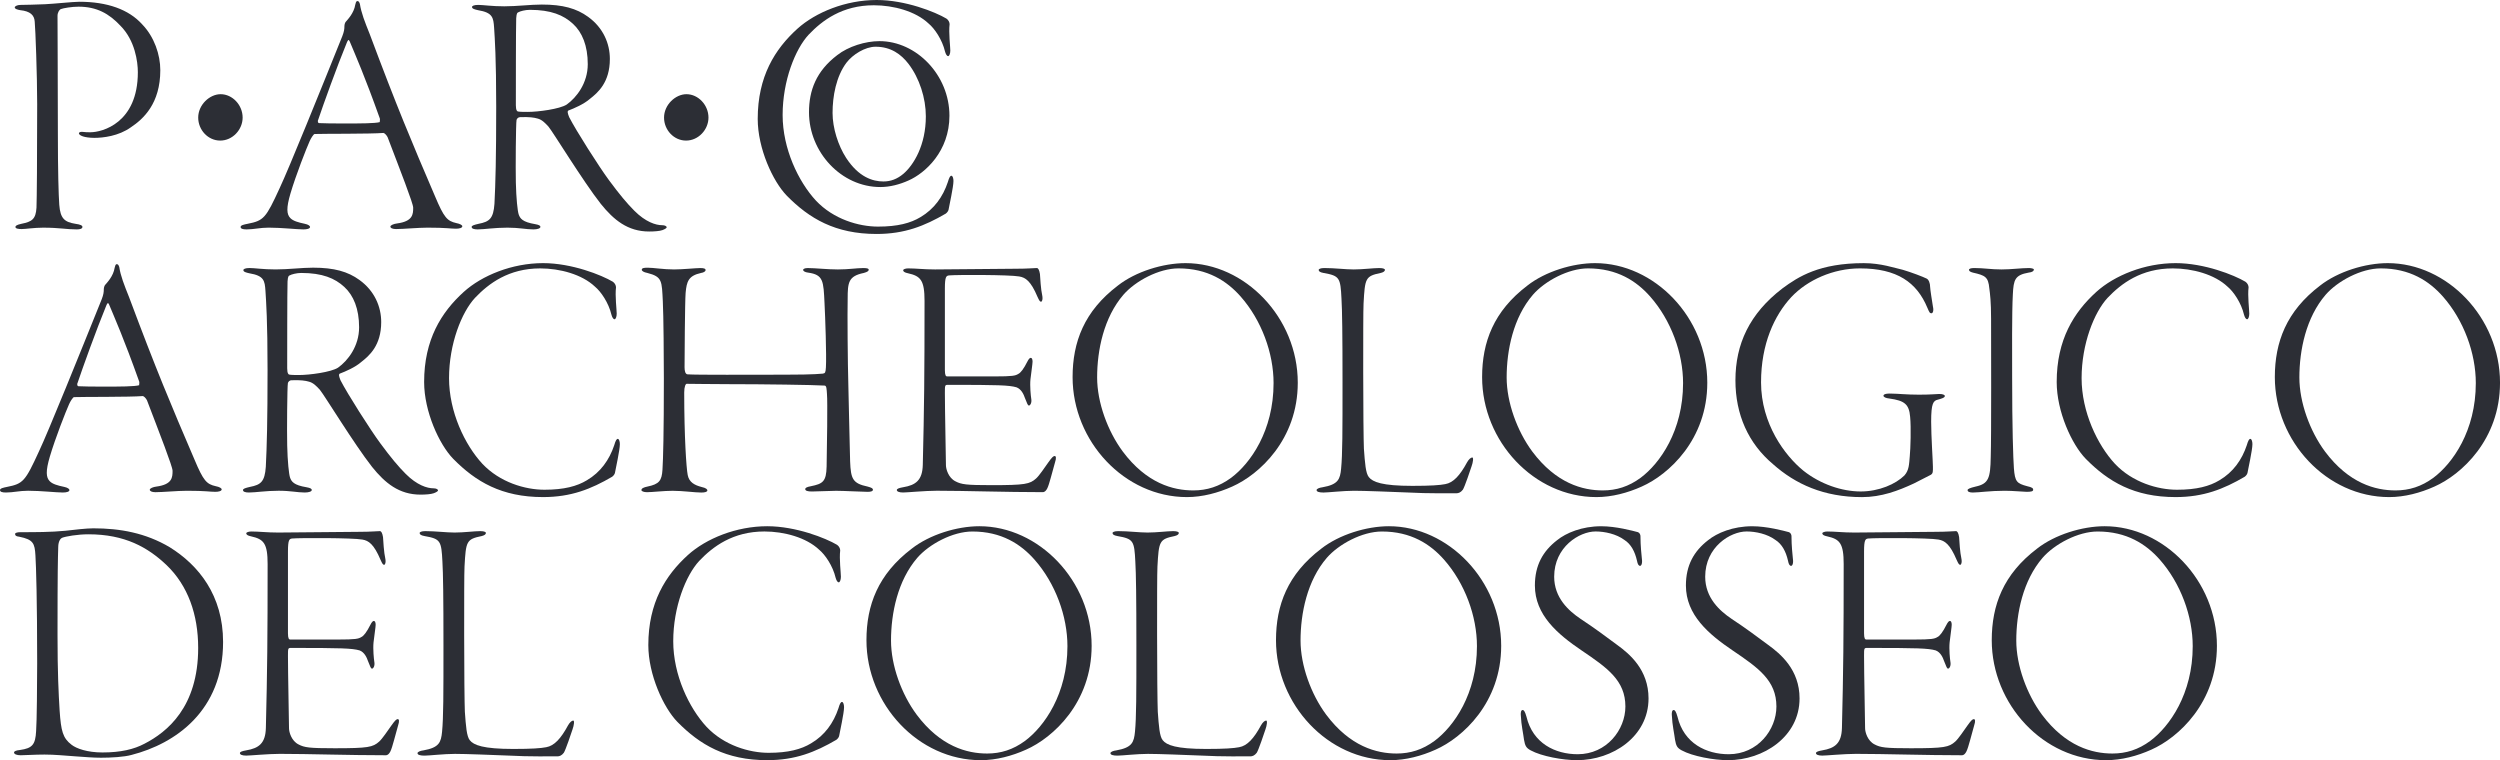
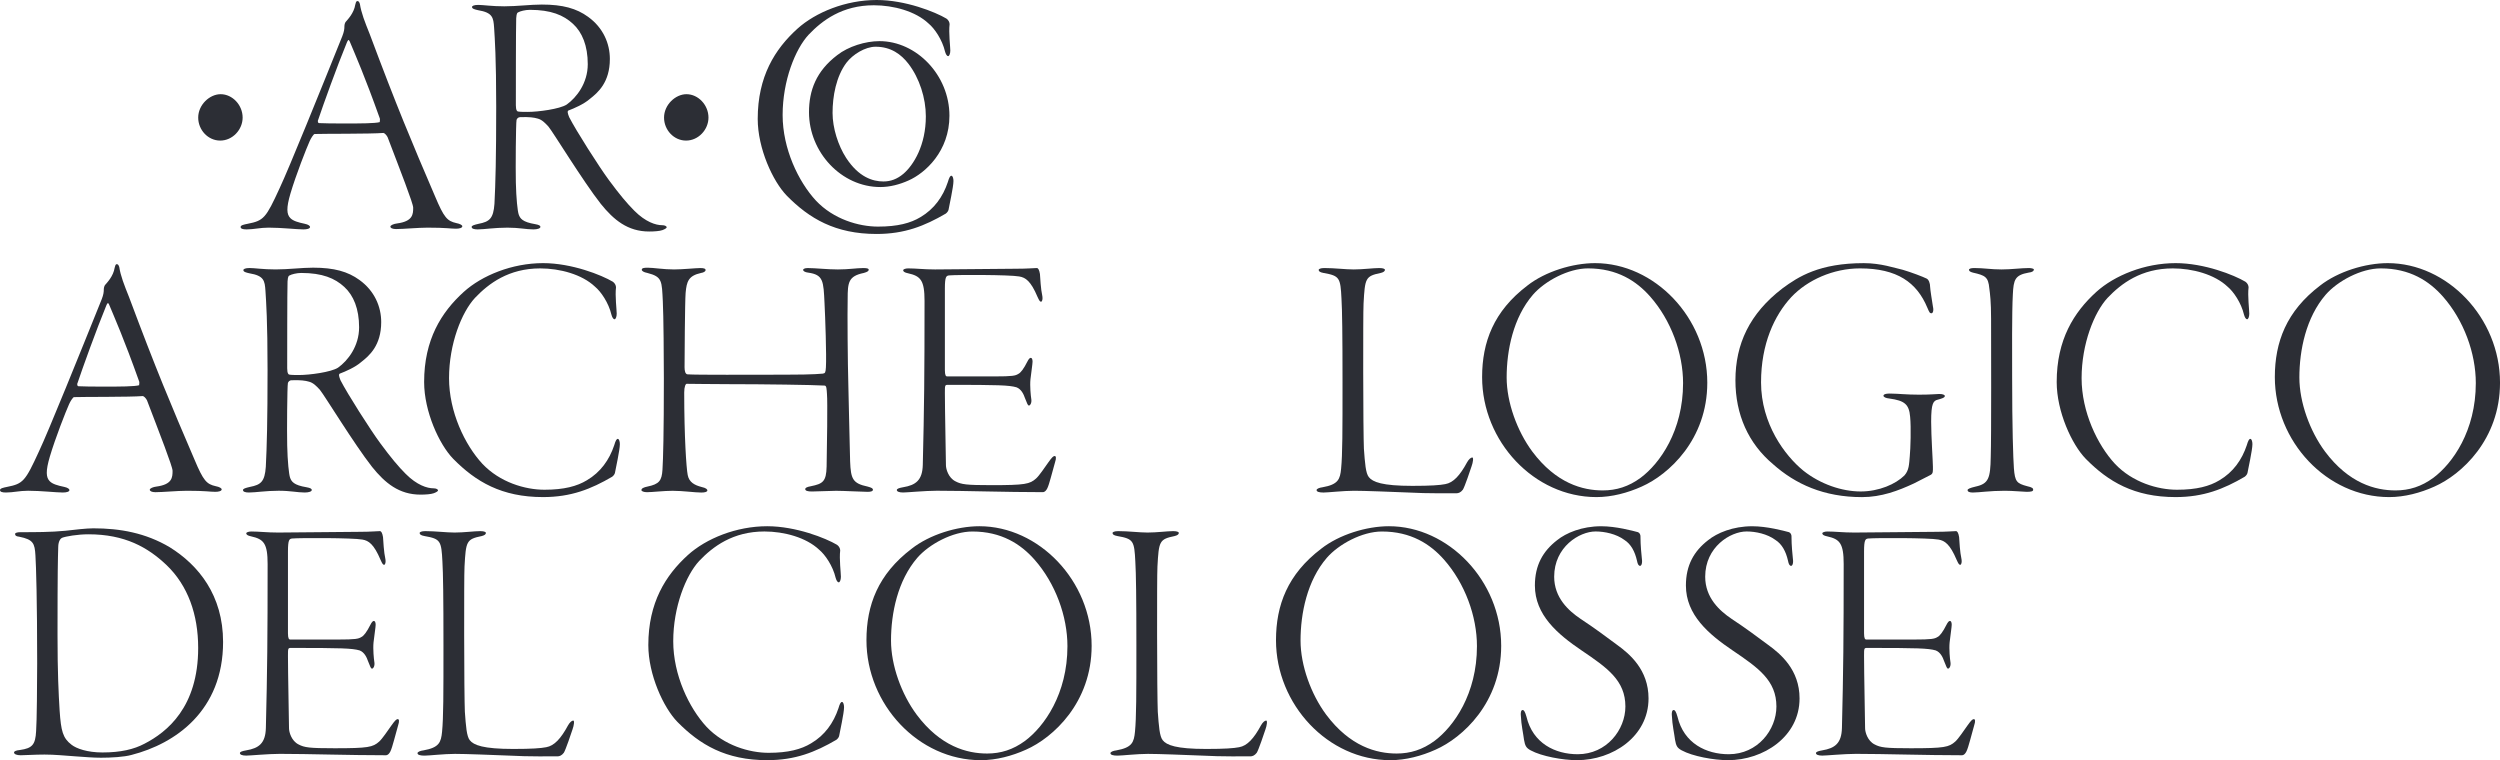
<svg xmlns="http://www.w3.org/2000/svg" xmlns:xlink="http://www.w3.org/1999/xlink" version="1.1" id="logo" x="0px" y="0px" width="177.458px" height="53.96px" viewBox="0 0 177.458 53.96" xml:space="preserve">
  <g>
    <defs>
      <rect id="SVGID_1_" width="177.458" height="53.96" />
    </defs>
    <clipPath id="SVGID_2_">
      <use xlink:href="#SVGID_1_" overflow="visible" />
    </clipPath>
    <path clip-path="url(#SVGID_2_)" fill="#2C2E35" d="M8.465,18.951c0.099,0.648,0.349,1.27,0.697,2.142 c1.917,5.129,2.963,7.619,4.631,11.501c0.647,1.545,0.871,1.77,1.519,1.917c0.274,0.051,0.423,0.15,0.423,0.226 c0,0.124-0.224,0.174-0.448,0.174c-0.398,0-0.673-0.075-2.017-0.075c-0.672,0-1.718,0.101-2.241,0.101 c-0.249,0-0.398-0.075-0.398-0.176c0-0.099,0.249-0.198,0.473-0.223c1.12-0.15,1.145-0.647,1.145-1.121 c0-0.299-0.896-2.589-1.817-5.004c-0.075-0.15-0.224-0.299-0.299-0.299c-0.921,0.075-4.332,0.05-4.88,0.075 c-0.075,0-0.274,0.322-0.348,0.498c-0.225,0.497-0.972,2.39-1.37,3.733c-0.298,1.021-0.274,1.47,0,1.743 c0.2,0.2,0.548,0.299,1.021,0.398c0.249,0.051,0.373,0.149,0.373,0.225c0,0.124-0.224,0.174-0.472,0.174 c-0.474,0-1.545-0.125-2.466-0.125c-0.622,0-1.045,0.125-1.568,0.125C0.149,34.961,0,34.911,0,34.787 c0-0.125,0.248-0.174,0.498-0.225c1.145-0.225,1.294-0.398,2.265-2.515c0.672-1.419,2.913-6.972,4.457-10.806 c0.124-0.323,0.149-0.498,0.149-0.722c0-0.099,0.05-0.249,0.075-0.274c0.149-0.174,0.598-0.622,0.697-1.245 c0.025-0.099,0.05-0.249,0.149-0.249C8.365,18.752,8.416,18.802,8.465,18.951 M9.884,27.093c-1.121-3.137-1.718-4.457-2.141-5.478 c-0.075-0.174-0.125-0.099-0.199,0.075c-0.697,1.694-1.693,4.457-2.042,5.503c-0.025,0-0.05,0.224,0.075,0.224 c0.398,0.025,1.045,0.025,1.992,0.025c0.846,0,2.016,0,2.315-0.1C9.859,27.342,9.909,27.193,9.884,27.093" />
    <path clip-path="url(#SVGID_2_)" fill="#2C2E35" d="M25.515,19.873c1.07,0.772,1.544,1.892,1.544,2.988 c0,1.667-0.847,2.39-1.42,2.838c-0.423,0.373-1.12,0.672-1.518,0.821c-0.1,0.05-0.05,0.225,0.049,0.473 c0.498,0.972,2.117,3.511,2.814,4.457c0.771,1.046,1.295,1.668,1.817,2.191c0.797,0.797,1.519,1.021,1.967,1.021 c0.2,0,0.324,0.075,0.324,0.149c0,0.05-0.1,0.125-0.299,0.199c-0.199,0.074-0.597,0.1-0.946,0.1c-1.519,0-2.515-0.821-3.436-1.967 c-1.27-1.618-3.361-5.055-3.709-5.478c-0.25-0.274-0.474-0.498-0.772-0.573c-0.249-0.075-0.598-0.125-1.245-0.1 c-0.125,0-0.224,0.1-0.25,0.2c-0.049,0.249-0.074,3.436-0.049,4.431c0.025,1.146,0.124,2.042,0.199,2.267 c0.1,0.299,0.274,0.548,1.17,0.696c0.274,0.051,0.374,0.101,0.374,0.2s-0.199,0.174-0.498,0.174c-0.523,0-0.996-0.125-1.843-0.125 c-0.921,0-1.643,0.125-2.116,0.125c-0.249,0-0.424-0.05-0.424-0.174c0-0.1,0.175-0.149,0.499-0.225 c0.771-0.149,1.045-0.373,1.12-1.419c0.075-1.419,0.124-3.286,0.124-6.896c0-3.486-0.099-4.806-0.149-5.602 c-0.05-0.722-0.099-1.071-1.145-1.245c-0.224-0.05-0.423-0.1-0.423-0.225c0-0.074,0.124-0.149,0.448-0.149 c0.348,0,0.946,0.1,1.842,0.1c0.921,0,1.843-0.125,2.664-0.125C23.722,19.001,24.693,19.275,25.515,19.873 M20.56,19.549 c-0.05,0.025-0.125,0.025-0.149,0.423c-0.025,0.498-0.025,5.777-0.025,6.175c0,0.373,0.099,0.448,0.174,0.448 c0.149,0.025,0.473,0.025,0.672,0.025c0.722,0,2.266-0.199,2.764-0.523c0.697-0.498,1.494-1.519,1.494-2.863 c0-1.32-0.398-2.266-1.046-2.863c-0.672-0.623-1.569-0.996-3.062-0.996C21.058,19.375,20.685,19.474,20.56,19.549" />
    <path clip-path="url(#SVGID_2_)" fill="#2C2E35" d="M43.502,19.998c0.149,0.1,0.224,0.274,0.224,0.398 c-0.075,0.598,0.05,1.594,0.05,1.868c0,0.224-0.075,0.398-0.15,0.398c-0.1,0-0.174-0.149-0.224-0.324 c-0.199-0.846-0.747-1.643-1.17-1.991c-0.921-0.872-2.49-1.295-3.884-1.295c-2.241,0-3.66,1.071-4.631,2.092 c-0.946,1.02-1.842,3.261-1.842,5.701c0,2.39,1.12,4.731,2.365,6.076c1.245,1.319,3.037,1.842,4.407,1.842 c1.394,0,2.315-0.249,3.012-0.672c0.971-0.572,1.593-1.444,1.942-2.489c0.1-0.35,0.175-0.449,0.25-0.449 c0.099,0,0.149,0.2,0.149,0.374c0,0.423-0.299,1.743-0.349,2.041c-0.025,0.1-0.1,0.2-0.199,0.274 c-1.494,0.872-2.913,1.443-4.905,1.443c-2.938,0-4.78-1.095-6.374-2.714c-0.995-1.021-2.066-3.361-2.066-5.452 c0-3.013,1.22-4.955,2.813-6.399c1.295-1.17,3.436-2.042,5.627-2.042C40.589,18.677,42.705,19.524,43.502,19.998" />
    <path clip-path="url(#SVGID_2_)" fill="#2C2E35" d="M47.049,21.392c-0.075-1.444-0.025-1.743-1.096-2.017 c-0.274-0.049-0.398-0.149-0.398-0.224c0-0.124,0.149-0.149,0.423-0.149c0.399,0,1.121,0.124,1.867,0.124 c0.623,0,1.544-0.099,1.868-0.099c0.274,0,0.373,0.05,0.373,0.149c0,0.075-0.124,0.174-0.323,0.199 c-0.897,0.2-1.021,0.598-1.096,1.419c-0.05,0.598-0.075,4.806-0.075,5.279c0,0.249,0.05,0.473,0.2,0.498 c0.697,0.05,4.431,0.025,6.896,0.025c2.291,0,2.59-0.075,2.715-0.075c0.173-0.025,0.199-0.075,0.223-0.448 c0.05-0.822-0.05-3.635-0.099-4.556c-0.075-1.569-0.075-2.017-1.171-2.167c-0.199-0.024-0.348-0.099-0.348-0.199 c0-0.05,0.1-0.124,0.324-0.124c0.548,0,1.394,0.099,2.141,0.099c0.771,0,1.344-0.099,1.792-0.099c0.274,0,0.399,0.025,0.399,0.124 c0,0.075-0.075,0.15-0.349,0.224c-1.095,0.225-1.145,0.673-1.145,1.843c-0.025,0.996,0,4.482,0.05,6.199 c0.05,1.694,0.05,2.739,0.124,5.329c0.05,1.245,0.175,1.568,1.245,1.792c0.274,0.075,0.374,0.125,0.374,0.225 s-0.125,0.149-0.374,0.149c-0.349,0-1.693-0.074-2.241-0.074c-0.473,0-1.27,0.05-1.718,0.05c-0.298,0-0.473-0.05-0.473-0.174 c0-0.075,0.1-0.15,0.399-0.2c0.847-0.174,1.095-0.323,1.12-1.395c0.025-1.269,0.075-4.655,0.025-5.153 c-0.025-0.348-0.025-0.597-0.174-0.597c-0.797-0.05-4.357-0.1-6.797-0.1c-1.17,0-2.689-0.025-2.988-0.025 c-0.075,0-0.174,0.199-0.174,0.623c0,3.086,0.149,5.353,0.248,5.851c0.1,0.522,0.498,0.721,0.972,0.846 c0.348,0.075,0.423,0.174,0.423,0.249c0,0.1-0.175,0.149-0.423,0.149c-0.474,0-1.295-0.124-2.042-0.124 c-0.623,0-1.444,0.099-1.818,0.099c-0.249,0-0.398-0.074-0.398-0.148c0-0.125,0.174-0.199,0.423-0.25 c0.847-0.174,1.021-0.423,1.071-1.194c0.049-0.772,0.099-2.564,0.099-6.473C47.124,25.575,47.1,22.337,47.049,21.392" />
    <path clip-path="url(#SVGID_2_)" fill="#2C2E35" d="M64.457,19.051c0.573,0,1.121,0.075,1.917,0.075c1.121,0,4.73-0.05,5.727-0.05 c0.921,0,1.22-0.05,1.493-0.05c0.1,0,0.175,0.125,0.225,0.423c0.025,0.299,0.049,1.021,0.174,1.594 c0.025,0.149,0,0.373-0.099,0.373c-0.075,0-0.125-0.074-0.25-0.348c-0.473-1.121-0.847-1.37-1.294-1.444 c-0.673-0.125-4.432-0.125-4.98-0.075c-0.199,0.025-0.299,0.075-0.299,0.921v5.802c0,0.373,0.075,0.447,0.15,0.447h3.385 c1.27,0,1.47-0.049,1.669-0.174c0.174-0.075,0.398-0.373,0.647-0.871c0.1-0.199,0.175-0.274,0.249-0.274 c0.075,0,0.124,0.1,0.124,0.274c0,0.149-0.099,0.796-0.149,1.245c-0.049,0.498,0.025,1.195,0.05,1.344 c0.075,0.374-0.099,0.523-0.149,0.523c-0.1,0-0.125-0.124-0.299-0.547c-0.075-0.225-0.249-0.623-0.598-0.748 c-0.523-0.149-1.269-0.174-4.855-0.174c-0.224,0-0.224,0.025-0.224,0.573c0,1.245,0.075,4.656,0.075,5.129 c0,0.273,0.174,0.896,0.672,1.145c0.424,0.224,0.772,0.274,2.565,0.274c2.39,0,2.714-0.074,3.162-0.474 c0.224-0.198,0.622-0.797,0.871-1.145c0.249-0.35,0.349-0.449,0.448-0.449c0.1,0,0.125,0.15,0.025,0.449 c-0.199,0.672-0.398,1.544-0.547,1.842c-0.075,0.149-0.175,0.274-0.324,0.274c-2.639,0-5.478-0.101-7.519-0.101 c-0.822,0-2.117,0.125-2.391,0.125c-0.298,0-0.448-0.075-0.448-0.174c0-0.1,0.175-0.15,0.448-0.2 c0.897-0.148,1.37-0.498,1.395-1.593c0.099-4.033,0.124-6.449,0.124-11.628c0-1.468-0.274-1.767-1.17-1.966 c-0.249-0.05-0.349-0.125-0.349-0.224C64.108,19.126,64.258,19.051,64.457,19.051" />
-     <path clip-path="url(#SVGID_2_)" fill="#2C2E35" d="M92.12,27.168c0,4.034-2.739,6.522-4.656,7.37 c-0.996,0.448-2.116,0.747-3.212,0.747c-4.431,0-8.116-3.959-8.116-8.515c0-2.49,0.821-4.681,3.212-6.498 c1.27-0.997,3.211-1.594,4.805-1.594C88.361,18.678,92.12,22.537,92.12,27.168 M79.746,20.919 c-1.395,1.618-1.868,3.934-1.868,5.875c0,1.769,0.747,3.81,1.818,5.254c1.693,2.266,3.585,2.764,5.005,2.764 c0.97,0,1.842-0.273,2.689-0.896c1.369-1.021,3.012-3.337,3.012-6.723c0-2.116-0.846-4.457-2.341-6.15 c-0.97-1.095-2.34-1.992-4.406-1.992C82.26,19.051,80.592,19.948,79.746,20.919" />
    <path clip-path="url(#SVGID_2_)" fill="#2C2E35" d="M94.002,19.026c0.747,0,1.493,0.1,2.091,0.1c0.647,0,1.394-0.1,1.817-0.1 c0.3,0,0.399,0.075,0.399,0.125c0,0.099-0.1,0.174-0.299,0.224c-1.096,0.224-1.121,0.373-1.22,2.166 c-0.025,0.423-0.025,2.565-0.025,4.83c0,2.44,0.025,5.004,0.049,5.479c0.075,1.02,0.125,1.741,0.35,2.016 c0.273,0.349,0.945,0.622,3.087,0.622c1.319,0,1.967-0.049,2.341-0.124c0.573-0.1,1.045-0.622,1.543-1.544 c0.125-0.224,0.273-0.348,0.374-0.348c0.099,0,0.05,0.348-0.05,0.621c-0.074,0.226-0.498,1.494-0.623,1.669 c-0.149,0.199-0.323,0.249-0.424,0.249c-0.247,0-2.19,0.025-3.41-0.05c-1.27-0.05-3.138-0.125-3.885-0.125 c-0.771,0-1.842,0.125-2.166,0.125c-0.299,0-0.496-0.05-0.496-0.174c0-0.1,0.223-0.175,0.422-0.2 c1.121-0.198,1.246-0.572,1.319-1.318c0.1-1.021,0.1-2.664,0.1-6.125c0-3.387-0.024-5.154-0.074-5.951 c-0.074-1.469-0.125-1.618-1.271-1.817c-0.273-0.05-0.348-0.125-0.348-0.224C93.604,19.101,93.728,19.026,94.002,19.026" />
    <path clip-path="url(#SVGID_2_)" fill="#2C2E35" d="M121.189,27.168c0,4.034-2.739,6.522-4.656,7.37 c-0.996,0.448-2.116,0.747-3.212,0.747c-4.432,0-8.116-3.959-8.116-8.515c0-2.49,0.821-4.681,3.211-6.498 c1.271-0.997,3.212-1.594,4.805-1.594C117.43,18.678,121.189,22.537,121.189,27.168 M108.815,20.919 c-1.396,1.618-1.868,3.934-1.868,5.875c0,1.769,0.747,3.81,1.817,5.254c1.693,2.266,3.585,2.764,5.005,2.764 c0.971,0,1.843-0.273,2.688-0.896c1.37-1.021,3.013-3.337,3.013-6.723c0-2.116-0.846-4.457-2.341-6.15 c-0.97-1.095-2.34-1.992-4.406-1.992C111.329,19.051,109.661,19.948,108.815,20.919" />
    <path clip-path="url(#SVGID_2_)" fill="#2C2E35" d="M135.066,19.151c0.598,0.174,1.443,0.498,1.692,0.623 c0.149,0.074,0.249,0.323,0.249,0.597c0,0.15,0.15,1.095,0.199,1.394c0.075,0.324-0.025,0.473-0.099,0.473 c-0.125,0-0.149-0.049-0.299-0.398c-0.747-1.793-2.142-2.789-4.78-2.789c-1.894,0-3.735,0.822-4.88,2.042 c-1.195,1.295-2.143,3.311-2.143,6.05c0,2.938,1.693,5.204,3.014,6.275c1.194,0.945,2.714,1.468,4.059,1.468 c1.294,0,2.489-0.522,3.112-1.145c0.322-0.373,0.322-0.772,0.373-1.369c0.05-0.498,0.1-2.018,0.024-2.789 c-0.075-0.871-0.374-1.146-1.469-1.294c-0.249-0.025-0.423-0.101-0.423-0.2c0-0.074,0.099-0.174,0.597-0.149 c0.399,0,1.046,0.075,1.918,0.075c0.896,0,1.245-0.05,1.444-0.05c0.224,0,0.397,0.05,0.397,0.148c0,0.125-0.299,0.2-0.473,0.249 c-0.348,0.075-0.498,0.249-0.498,1.569c0,1.046,0.124,2.838,0.124,3.188c0,0.323,0.026,0.498-0.174,0.597 c-0.199,0.1-0.623,0.324-1.17,0.598c-1.121,0.523-2.316,0.972-3.686,0.972c-2.714,0-4.73-0.922-6.323-2.342 c-1.743-1.468-2.664-3.51-2.664-5.95c0-2.565,0.996-4.731,3.336-6.523c1.145-0.847,2.639-1.793,5.776-1.793 C133.522,18.678,134.494,19.026,135.066,19.151" />
    <path clip-path="url(#SVGID_2_)" fill="#2C2E35" d="M140.14,19.026c0.697,0,1.17,0.1,1.941,0.1c0.698,0,1.395-0.1,1.942-0.1 c0.175,0,0.349,0.05,0.349,0.1c0,0.099-0.1,0.199-0.373,0.224c-0.971,0.174-1.07,0.498-1.121,1.544 c-0.073,1.319-0.05,4.207-0.05,5.825c0,3.661,0.075,5.827,0.125,6.524c0.075,0.946,0.199,1.071,0.946,1.27 c0.348,0.074,0.423,0.149,0.423,0.249c0,0.125-0.174,0.149-0.473,0.149c-0.225,0-0.946-0.075-1.543-0.075 c-1.071,0-1.818,0.125-2.267,0.125c-0.224,0-0.374-0.05-0.374-0.174c0-0.075,0.15-0.149,0.573-0.249 c0.921-0.2,1.046-0.598,1.07-2.092c0.05-1.419,0.025-8.49,0.025-9.81c0-1.22-0.074-1.792-0.125-2.166 c-0.074-0.821-0.299-0.921-1.17-1.12c-0.175-0.05-0.273-0.1-0.273-0.199C139.767,19.076,139.891,19.026,140.14,19.026" />
    <path clip-path="url(#SVGID_2_)" fill="#2C2E35" d="M159.387,19.998c0.148,0.1,0.224,0.274,0.224,0.398 c-0.075,0.598,0.05,1.594,0.05,1.868c0,0.224-0.075,0.398-0.149,0.398c-0.101,0-0.175-0.149-0.225-0.324 c-0.199-0.846-0.747-1.643-1.17-1.991c-0.921-0.872-2.49-1.295-3.884-1.295c-2.241,0-3.66,1.071-4.631,2.092 c-0.946,1.02-1.843,3.261-1.843,5.701c0,2.39,1.12,4.731,2.365,6.076c1.244,1.319,3.037,1.842,4.407,1.842 c1.395,0,2.315-0.249,3.012-0.672c0.972-0.572,1.594-1.444,1.942-2.489c0.1-0.35,0.175-0.449,0.25-0.449 c0.099,0,0.149,0.2,0.149,0.374c0,0.423-0.3,1.743-0.35,2.041c-0.024,0.1-0.1,0.2-0.199,0.274 c-1.493,0.872-2.912,1.443-4.904,1.443c-2.938,0-4.78-1.095-6.374-2.714c-0.996-1.021-2.066-3.361-2.066-5.452 c0-3.013,1.22-4.955,2.813-6.399c1.295-1.17,3.436-2.042,5.627-2.042C156.474,18.677,158.59,19.524,159.387,19.998" />
    <path clip-path="url(#SVGID_2_)" fill="#2C2E35" d="M177.459,27.168c0,4.034-2.739,6.522-4.656,7.37 c-0.996,0.448-2.116,0.747-3.212,0.747c-4.432,0-8.116-3.959-8.116-8.515c0-2.49,0.821-4.681,3.211-6.498 c1.271-0.997,3.212-1.594,4.805-1.594C173.699,18.678,177.459,22.537,177.459,27.168 M165.085,20.919 c-1.396,1.618-1.868,3.934-1.868,5.875c0,1.769,0.747,3.81,1.817,5.254c1.693,2.266,3.585,2.764,5.006,2.764 c0.97,0,1.842-0.273,2.688-0.896c1.37-1.021,3.013-3.337,3.013-6.723c0-2.116-0.846-4.457-2.341-6.15 c-0.97-1.095-2.34-1.992-4.406-1.992C167.599,19.051,165.931,19.948,165.085,20.919" />
    <path clip-path="url(#SVGID_2_)" fill="#2C2E35" d="M1.444,37.776c1.071,0,2.167,0,3.187-0.1c0.672-0.074,1.494-0.174,1.992-0.174 c1.892,0,3.71,0.323,5.428,1.344c2.042,1.271,3.784,3.411,3.784,6.723c0,4.88-3.386,7.221-6.498,8.018 c-0.523,0.148-1.469,0.199-2.166,0.199c-0.548,0-1.146-0.051-1.843-0.1c-0.747-0.051-1.443-0.125-2.166-0.125 c-0.672,0-1.419,0.05-1.693,0.05c-0.273,0-0.473-0.074-0.473-0.199c0-0.074,0.124-0.149,0.424-0.175 c0.871-0.124,1.095-0.372,1.144-1.344c0.051-0.598,0.075-3.485,0.075-4.83c0-4.432-0.075-6.872-0.124-7.644 c-0.05-0.847-0.15-1.12-1.146-1.32C1.12,38.075,1.071,38.001,1.071,37.9C1.071,37.826,1.22,37.776,1.444,37.776 M4.407,38.175 c-0.075,0.025-0.274,0.199-0.274,0.672c-0.025,0.872-0.05,1.619-0.05,6.2c0,2.739,0.075,4.158,0.15,5.402 c0.099,1.444,0.224,1.942,0.846,2.416c0.349,0.273,1.121,0.547,2.191,0.547c1.295,0,2.241-0.224,2.988-0.622 c1.594-0.822,3.809-2.589,3.809-6.797c0-2.365-0.722-4.433-2.265-5.901c-1.32-1.245-2.938-2.166-5.527-2.166 C5.503,37.926,4.656,38.075,4.407,38.175" />
    <path clip-path="url(#SVGID_2_)" fill="#2C2E35" d="M17.826,37.727c0.573,0,1.121,0.075,1.917,0.075 c1.121,0,4.731-0.051,5.727-0.051c0.921,0,1.22-0.05,1.493-0.05c0.1,0,0.175,0.125,0.225,0.423c0.025,0.3,0.049,1.021,0.174,1.595 c0.025,0.148,0,0.373-0.099,0.373c-0.075,0-0.125-0.074-0.249-0.349c-0.474-1.121-0.847-1.37-1.295-1.443 c-0.672-0.125-4.432-0.125-4.98-0.075c-0.199,0.024-0.299,0.075-0.299,0.921v5.802c0,0.373,0.075,0.448,0.15,0.448h3.386 c1.27,0,1.469-0.05,1.668-0.174c0.175-0.075,0.398-0.374,0.647-0.872c0.1-0.199,0.175-0.274,0.249-0.274 c0.075,0,0.125,0.101,0.125,0.274c0,0.148-0.1,0.797-0.15,1.245c-0.049,0.498,0.025,1.194,0.05,1.344 c0.075,0.374-0.099,0.523-0.149,0.523c-0.099,0-0.125-0.124-0.299-0.548c-0.075-0.225-0.249-0.623-0.598-0.748 c-0.523-0.148-1.269-0.174-4.855-0.174c-0.224,0-0.224,0.025-0.224,0.573c0,1.245,0.075,4.656,0.075,5.129 c0,0.274,0.174,0.896,0.672,1.146c0.424,0.224,0.772,0.273,2.565,0.273c2.39,0,2.714-0.074,3.162-0.473 c0.224-0.199,0.622-0.797,0.871-1.146s0.349-0.448,0.448-0.448c0.1,0,0.125,0.149,0.025,0.448 c-0.199,0.672-0.398,1.544-0.547,1.843c-0.075,0.148-0.175,0.273-0.324,0.273c-2.639,0-5.478-0.099-7.519-0.099 c-0.822,0-2.117,0.124-2.391,0.124c-0.298,0-0.448-0.075-0.448-0.174c0-0.101,0.175-0.15,0.448-0.199 c0.897-0.15,1.37-0.498,1.395-1.594c0.1-4.033,0.124-6.448,0.124-11.628c0-1.469-0.274-1.768-1.17-1.967 c-0.249-0.05-0.349-0.125-0.349-0.224C17.477,37.802,17.627,37.727,17.826,37.727" />
    <path clip-path="url(#SVGID_2_)" fill="#2C2E35" d="M30.184,37.701c0.747,0,1.494,0.101,2.091,0.101 c0.648,0,1.394-0.101,1.818-0.101c0.299,0,0.399,0.075,0.399,0.125c0,0.101-0.1,0.175-0.299,0.225 c-1.096,0.224-1.121,0.373-1.22,2.166c-0.025,0.423-0.025,2.564-0.025,4.83c0,2.439,0.025,5.005,0.049,5.478 c0.075,1.021,0.125,1.742,0.349,2.017c0.274,0.349,0.946,0.621,3.088,0.621c1.319,0,1.966-0.049,2.34-0.124 c0.573-0.099,1.045-0.621,1.543-1.544c0.125-0.224,0.274-0.348,0.374-0.348c0.099,0,0.05,0.348-0.05,0.622 c-0.075,0.225-0.498,1.495-0.623,1.669c-0.149,0.199-0.323,0.249-0.423,0.249c-0.248,0-2.191,0.025-3.411-0.05 c-1.269-0.05-3.137-0.124-3.884-0.124c-0.771,0-1.842,0.124-2.166,0.124c-0.299,0-0.498-0.05-0.498-0.174 c0-0.101,0.224-0.176,0.423-0.199c1.121-0.2,1.246-0.573,1.32-1.32c0.099-1.021,0.099-2.664,0.099-6.125 c0-3.386-0.024-5.153-0.074-5.951c-0.075-1.469-0.125-1.617-1.27-1.816c-0.274-0.05-0.348-0.124-0.348-0.225 C29.786,37.776,29.91,37.701,30.184,37.701" />
    <path clip-path="url(#SVGID_2_)" fill="#2C2E35" d="M59.416,38.673c0.149,0.1,0.224,0.273,0.224,0.397 c-0.075,0.599,0.05,1.595,0.05,1.868c0,0.225-0.075,0.398-0.15,0.398c-0.099,0-0.174-0.149-0.224-0.324 c-0.199-0.846-0.747-1.643-1.17-1.991c-0.921-0.872-2.49-1.295-3.884-1.295c-2.241,0-3.66,1.071-4.631,2.092 c-0.946,1.021-1.842,3.262-1.842,5.701c0,2.391,1.12,4.731,2.365,6.075c1.245,1.32,3.037,1.843,4.407,1.843 c1.394,0,2.315-0.249,3.012-0.673c0.972-0.572,1.594-1.444,1.943-2.489c0.099-0.349,0.174-0.448,0.249-0.448 c0.099,0,0.149,0.199,0.149,0.374c0,0.423-0.299,1.742-0.349,2.041c-0.025,0.1-0.1,0.199-0.199,0.273 c-1.494,0.872-2.913,1.444-4.905,1.444c-2.938,0-4.78-1.095-6.374-2.714c-0.995-1.021-2.066-3.361-2.066-5.452 c0-3.014,1.22-4.955,2.813-6.399c1.295-1.17,3.436-2.041,5.627-2.041C56.503,37.354,58.619,38.2,59.416,38.673" />
    <path clip-path="url(#SVGID_2_)" fill="#2C2E35" d="M77.488,45.843c0,4.034-2.738,6.523-4.656,7.37 c-0.996,0.448-2.116,0.747-3.212,0.747c-4.431,0-8.116-3.959-8.116-8.515c0-2.49,0.821-4.681,3.212-6.498 c1.27-0.997,3.211-1.594,4.805-1.594C73.729,37.354,77.488,41.212,77.488,45.843 M65.114,39.594 c-1.395,1.618-1.867,3.935-1.867,5.876c0,1.769,0.746,3.81,1.817,5.254c1.693,2.266,3.585,2.764,5.005,2.764 c0.97,0,1.842-0.274,2.689-0.896c1.369-1.021,3.012-3.337,3.012-6.723c0-2.116-0.846-4.457-2.341-6.149 c-0.97-1.096-2.339-1.992-4.406-1.992C67.629,37.727,65.96,38.623,65.114,39.594" />
    <path clip-path="url(#SVGID_2_)" fill="#2C2E35" d="M79.37,37.701c0.748,0,1.494,0.101,2.092,0.101 c0.647,0,1.394-0.101,1.817-0.101c0.299,0,0.399,0.075,0.399,0.125c0,0.101-0.1,0.175-0.299,0.225 c-1.096,0.224-1.121,0.373-1.22,2.166c-0.025,0.423-0.025,2.564-0.025,4.83c0,2.439,0.025,5.005,0.049,5.478 c0.075,1.021,0.125,1.742,0.349,2.017c0.275,0.349,0.946,0.621,3.088,0.621c1.319,0,1.967-0.049,2.34-0.124 c0.573-0.099,1.046-0.621,1.544-1.544c0.124-0.224,0.273-0.348,0.373-0.348s0.05,0.348-0.049,0.622 c-0.075,0.225-0.499,1.495-0.623,1.669c-0.149,0.199-0.324,0.249-0.423,0.249c-0.249,0-2.191,0.025-3.413-0.05 c-1.269-0.05-3.136-0.124-3.884-0.124c-0.771,0-1.842,0.124-2.165,0.124c-0.3,0-0.498-0.05-0.498-0.174 c0-0.101,0.224-0.176,0.423-0.199c1.12-0.2,1.245-0.573,1.319-1.32c0.1-1.021,0.1-2.664,0.1-6.125c0-3.386-0.025-5.153-0.075-5.951 c-0.074-1.469-0.124-1.617-1.269-1.816c-0.274-0.05-0.349-0.124-0.349-0.225C78.972,37.776,79.096,37.701,79.37,37.701" />
    <path clip-path="url(#SVGID_2_)" fill="#2C2E35" d="M106.559,45.843c0,4.034-2.739,6.523-4.657,7.37 c-0.996,0.448-2.116,0.747-3.212,0.747c-4.432,0-8.116-3.959-8.116-8.515c0-2.49,0.821-4.681,3.212-6.498 c1.271-0.997,3.211-1.594,4.805-1.594C102.798,37.354,106.559,41.212,106.559,45.843 M94.184,39.594 c-1.396,1.618-1.867,3.935-1.867,5.876c0,1.769,0.746,3.81,1.816,5.254c1.693,2.266,3.585,2.764,5.006,2.764 c0.97,0,1.842-0.274,2.688-0.896c1.369-1.021,3.012-3.337,3.012-6.723c0-2.116-0.846-4.457-2.341-6.149 c-0.97-1.096-2.34-1.992-4.406-1.992C96.698,37.727,95.029,38.623,94.184,39.594" />
    <path clip-path="url(#SVGID_2_)" fill="#2C2E35" d="M116.271,37.776c0.125,0.05,0.174,0.199,0.174,0.273 c0,0.673,0.075,1.37,0.101,1.619c0.05,0.348-0.049,0.498-0.125,0.498c-0.1,0-0.174-0.1-0.225-0.373 c-0.148-0.648-0.423-1.171-0.896-1.47c-0.572-0.424-1.395-0.598-2.041-0.598c-1.146,0-2.939,1.095-2.939,3.212 c0,1.494,1.021,2.415,1.868,2.987c1.021,0.673,1.817,1.27,2.589,1.843c0.896,0.647,2.241,1.769,2.241,3.81 c0,2.714-2.563,4.382-5.079,4.382c-0.996,0-2.515-0.273-3.287-0.697c-0.322-0.174-0.397-0.323-0.472-0.747 c-0.051-0.423-0.2-1.071-0.224-1.692c-0.026-0.199,0-0.424,0.124-0.424c0.1,0,0.174,0.125,0.273,0.474 c0.448,1.892,2.041,2.664,3.635,2.664c2.066,0,3.387-1.743,3.387-3.387c0-1.843-1.271-2.738-3.112-3.983 c-1.693-1.146-3.312-2.516-3.312-4.606c0-1.443,0.573-2.439,1.569-3.212c0.647-0.522,1.767-0.995,3.137-0.995 C114.703,37.354,115.897,37.677,116.271,37.776" />
    <path clip-path="url(#SVGID_2_)" fill="#2C2E35" d="M126.991,37.776c0.125,0.05,0.174,0.199,0.174,0.273 c0,0.673,0.075,1.37,0.101,1.619c0.05,0.348-0.05,0.498-0.125,0.498c-0.1,0-0.175-0.1-0.225-0.373 c-0.148-0.648-0.423-1.171-0.896-1.47c-0.572-0.424-1.395-0.598-2.041-0.598c-1.146,0-2.939,1.095-2.939,3.212 c0,1.494,1.021,2.415,1.868,2.987c1.021,0.673,1.817,1.27,2.589,1.843c0.896,0.647,2.241,1.769,2.241,3.81 c0,2.714-2.564,4.382-5.079,4.382c-0.996,0-2.515-0.273-3.287-0.697c-0.323-0.174-0.397-0.323-0.472-0.747 c-0.051-0.423-0.2-1.071-0.224-1.692c-0.026-0.199,0-0.424,0.124-0.424c0.1,0,0.174,0.125,0.273,0.474 c0.448,1.892,2.041,2.664,3.635,2.664c2.066,0,3.387-1.743,3.387-3.387c0-1.843-1.271-2.738-3.112-3.983 c-1.693-1.146-3.312-2.516-3.312-4.606c0-1.443,0.573-2.439,1.569-3.212c0.647-0.522,1.767-0.995,3.137-0.995 C125.423,37.354,126.617,37.677,126.991,37.776" />
    <path clip-path="url(#SVGID_2_)" fill="#2C2E35" d="M129.701,37.727c0.572,0,1.121,0.075,1.917,0.075 c1.12,0,4.73-0.051,5.728-0.051c0.921,0,1.22-0.05,1.492-0.05c0.101,0,0.176,0.125,0.226,0.423c0.023,0.3,0.049,1.021,0.174,1.595 c0.025,0.148,0,0.373-0.099,0.373c-0.075,0-0.125-0.074-0.25-0.349c-0.474-1.121-0.848-1.37-1.294-1.443 c-0.674-0.125-4.434-0.125-4.98-0.075c-0.199,0.024-0.299,0.075-0.299,0.921v5.802c0,0.373,0.074,0.448,0.148,0.448h3.387 c1.27,0,1.469-0.05,1.669-0.174c0.174-0.075,0.397-0.374,0.646-0.872c0.101-0.199,0.175-0.274,0.249-0.274 c0.075,0,0.124,0.101,0.124,0.274c0,0.148-0.099,0.797-0.148,1.245c-0.05,0.498,0.024,1.194,0.05,1.344 c0.075,0.374-0.1,0.523-0.149,0.523c-0.1,0-0.125-0.124-0.299-0.548c-0.075-0.225-0.249-0.623-0.598-0.748 c-0.523-0.148-1.271-0.174-4.855-0.174c-0.224,0-0.224,0.025-0.224,0.573c0,1.245,0.074,4.656,0.074,5.129 c0,0.274,0.175,0.896,0.673,1.146c0.424,0.224,0.771,0.273,2.563,0.273c2.392,0,2.715-0.074,3.163-0.473 c0.225-0.199,0.622-0.797,0.871-1.146s0.35-0.448,0.448-0.448c0.1,0,0.125,0.149,0.024,0.448c-0.198,0.672-0.397,1.544-0.548,1.843 c-0.073,0.148-0.174,0.273-0.322,0.273c-2.641,0-5.479-0.099-7.52-0.099c-0.822,0-2.117,0.124-2.391,0.124 c-0.298,0-0.448-0.075-0.448-0.174c0-0.101,0.174-0.15,0.448-0.199c0.896-0.15,1.37-0.498,1.395-1.594 c0.1-4.033,0.124-6.448,0.124-11.628c0-1.469-0.273-1.768-1.17-1.967c-0.249-0.05-0.349-0.125-0.349-0.224 C129.353,37.802,129.502,37.727,129.701,37.727" />
-     <path clip-path="url(#SVGID_2_)" fill="#2C2E35" d="M157.364,45.843c0,4.034-2.739,6.523-4.656,7.37 c-0.995,0.448-2.115,0.747-3.212,0.747c-4.431,0-8.115-3.959-8.115-8.515c0-2.49,0.82-4.681,3.211-6.498 c1.27-0.997,3.212-1.594,4.805-1.594C153.605,37.354,157.364,41.212,157.364,45.843 M144.99,39.594 c-1.395,1.618-1.868,3.935-1.868,5.876c0,1.769,0.747,3.81,1.818,5.254c1.693,2.266,3.585,2.764,5.004,2.764 c0.971,0,1.843-0.274,2.689-0.896c1.369-1.021,3.013-3.337,3.013-6.723c0-2.116-0.846-4.457-2.341-6.149 c-0.971-1.096-2.34-1.992-4.406-1.992C147.504,37.727,145.836,38.623,144.99,39.594" />
-     <path clip-path="url(#SVGID_2_)" fill="#2C2E35" d="M1.444,0.349c0.373,0,1.096-0.025,1.768-0.05 c0.573-0.025,1.992-0.174,2.415-0.174c1.992,0,3.511,0.548,4.457,1.594c0.871,0.896,1.295,2.166,1.295,3.261 c0,2.366-1.195,3.461-2.092,4.058C8.416,9.661,7.32,9.786,6.697,9.786c-0.348,0-0.647-0.05-0.796-0.1S5.602,9.562,5.602,9.461 c0-0.05,0.075-0.124,0.274-0.099C6.1,9.388,6.174,9.388,6.423,9.388c0.823,0,3.362-0.648,3.362-4.258 c0-0.747-0.199-2.266-1.245-3.312C7.743,0.972,6.872,0.474,5.577,0.474c-0.473,0-1.07,0.099-1.27,0.174 c-0.099,0.05-0.224,0.249-0.224,0.473c0,0.448,0.025,5.677,0.025,8.341c0,2.689,0.05,4.382,0.1,5.079 c0.074,0.972,0.373,1.221,1.145,1.345c0.374,0.05,0.498,0.125,0.498,0.224c0,0.124-0.174,0.174-0.398,0.174 c-0.747,0-1.22-0.124-2.391-0.124c-0.622,0-1.245,0.099-1.518,0.099c-0.225,0-0.449-0.025-0.449-0.149 c0-0.074,0.075-0.149,0.424-0.224c0.747-0.149,1.021-0.324,1.071-1.145c0.024-0.573,0.049-3.436,0.049-7.346 c0-2.042-0.124-5.353-0.174-5.851C2.44,1.071,2.141,0.796,1.444,0.723c-0.149-0.025-0.398-0.075-0.398-0.2 C1.046,0.449,1.22,0.349,1.444,0.349" />
    <path clip-path="url(#SVGID_2_)" fill="#2C2E35" d="M17.223,8.347c0,0.851-0.711,1.632-1.591,1.632 c-0.866,0-1.563-0.753-1.563-1.632c0-0.907,0.809-1.661,1.591-1.661C16.497,6.686,17.223,7.453,17.223,8.347" />
    <path clip-path="url(#SVGID_2_)" fill="#2C2E35" d="M50.29,8.347c0,0.851-0.711,1.632-1.591,1.632 c-0.866,0-1.563-0.753-1.563-1.632c0-0.907,0.809-1.661,1.591-1.661C49.563,6.686,50.29,7.453,50.29,8.347" />
    <path clip-path="url(#SVGID_2_)" fill="#2C2E35" d="M25.545,0.274c0.099,0.647,0.348,1.27,0.697,2.142 c1.917,5.128,2.963,7.618,4.631,11.502c0.648,1.544,0.872,1.769,1.519,1.918c0.274,0.05,0.424,0.149,0.424,0.224 c0,0.124-0.225,0.174-0.449,0.174c-0.398,0-0.672-0.075-2.017-0.075c-0.672,0-1.718,0.1-2.24,0.1c-0.25,0-0.399-0.075-0.399-0.174 c0-0.1,0.249-0.199,0.473-0.224c1.12-0.15,1.145-0.648,1.145-1.121c0-0.299-0.896-2.589-1.817-5.005 c-0.075-0.149-0.224-0.298-0.299-0.298c-0.921,0.075-4.332,0.05-4.88,0.075c-0.075,0-0.274,0.323-0.348,0.497 c-0.225,0.498-0.972,2.391-1.37,3.735c-0.299,1.021-0.274,1.469,0,1.743c0.199,0.2,0.547,0.299,1.021,0.399 c0.249,0.05,0.373,0.149,0.373,0.223c0,0.125-0.224,0.175-0.473,0.175c-0.473,0-1.543-0.125-2.465-0.125 c-0.622,0-1.046,0.125-1.568,0.125c-0.274,0-0.424-0.05-0.424-0.175c0-0.124,0.249-0.173,0.498-0.223 c1.146-0.224,1.295-0.399,2.266-2.515c0.672-1.42,2.913-6.972,4.457-10.807c0.124-0.323,0.149-0.498,0.149-0.721 c0-0.1,0.05-0.249,0.075-0.274c0.149-0.174,0.598-0.623,0.697-1.245c0.025-0.1,0.05-0.249,0.15-0.249 C25.445,0.075,25.496,0.124,25.545,0.274 M26.964,8.416c-1.121-3.138-1.718-4.457-2.141-5.478c-0.075-0.174-0.125-0.099-0.2,0.075 c-0.697,1.693-1.693,4.457-2.041,5.502c-0.025,0-0.05,0.224,0.074,0.224c0.399,0.025,1.046,0.025,1.992,0.025 c0.847,0,2.018,0,2.316-0.099C26.939,8.665,26.989,8.515,26.964,8.416" />
    <path clip-path="url(#SVGID_2_)" fill="#2C2E35" d="M41.746,1.195c1.07,0.772,1.544,1.892,1.544,2.988 c0,1.667-0.847,2.39-1.419,2.838c-0.424,0.373-1.121,0.672-1.519,0.822c-0.1,0.049-0.05,0.224,0.05,0.473 c0.497,0.971,2.116,3.51,2.813,4.457c0.772,1.045,1.295,1.668,1.818,2.191c0.797,0.797,1.519,1.021,1.967,1.021 c0.199,0,0.323,0.074,0.323,0.149c0,0.05-0.099,0.124-0.298,0.199c-0.199,0.075-0.598,0.1-0.947,0.1 c-1.518,0-2.514-0.822-3.435-1.967c-1.27-1.619-3.362-5.054-3.71-5.478c-0.249-0.274-0.474-0.498-0.772-0.573 c-0.249-0.074-0.598-0.124-1.245-0.099c-0.125,0-0.225,0.099-0.25,0.199c-0.049,0.249-0.074,3.436-0.049,4.432 c0.025,1.145,0.124,2.042,0.199,2.266c0.1,0.299,0.274,0.548,1.17,0.697c0.274,0.05,0.373,0.1,0.373,0.199 s-0.198,0.174-0.497,0.174c-0.523,0-0.996-0.124-1.842-0.124c-0.922,0-1.644,0.124-2.117,0.124c-0.249,0-0.424-0.05-0.424-0.174 c0-0.099,0.175-0.149,0.499-0.224c0.771-0.149,1.045-0.373,1.12-1.419c0.074-1.42,0.124-3.287,0.124-6.897 c0-3.486-0.099-4.806-0.149-5.602c-0.05-0.722-0.099-1.071-1.145-1.245c-0.224-0.05-0.424-0.1-0.424-0.225 c0-0.074,0.125-0.149,0.449-0.149c0.348,0,0.946,0.1,1.842,0.1c0.921,0,1.843-0.125,2.664-0.125 C39.953,0.323,40.924,0.598,41.746,1.195 M36.791,0.872c-0.05,0.025-0.125,0.025-0.149,0.423c-0.025,0.498-0.025,5.777-0.025,6.175 c0,0.374,0.099,0.448,0.174,0.448c0.149,0.025,0.474,0.025,0.672,0.025c0.723,0,2.266-0.199,2.765-0.523 c0.696-0.498,1.493-1.519,1.493-2.863c0-1.32-0.398-2.266-1.046-2.863c-0.672-0.623-1.568-0.996-3.062-0.996 C37.29,0.697,36.916,0.796,36.791,0.872" />
    <path clip-path="url(#SVGID_2_)" fill="#2C2E35" d="M67.182,1.32c0.149,0.1,0.224,0.274,0.224,0.398 c-0.075,0.598,0.05,1.594,0.05,1.868c0,0.224-0.075,0.398-0.15,0.398c-0.1,0-0.174-0.149-0.224-0.323 c-0.199-0.847-0.747-1.644-1.17-1.992c-0.921-0.872-2.49-1.295-3.884-1.295c-2.241,0-3.66,1.071-4.631,2.092 c-0.946,1.02-1.843,3.261-1.843,5.701c0,2.391,1.121,4.731,2.366,6.075c1.244,1.32,3.037,1.843,4.407,1.843 c1.394,0,2.315-0.249,3.012-0.672c0.971-0.573,1.594-1.444,1.942-2.49c0.1-0.349,0.175-0.448,0.25-0.448 c0.099,0,0.149,0.199,0.149,0.373c0,0.424-0.299,1.743-0.349,2.042c-0.025,0.099-0.1,0.199-0.199,0.274 c-1.494,0.871-2.913,1.444-4.905,1.444c-2.938,0-4.78-1.096-6.374-2.714c-0.996-1.021-2.067-3.361-2.067-5.453 c0-3.013,1.22-4.955,2.814-6.399C57.896,0.872,60.036,0,62.228,0C64.27,0,66.385,0.847,67.182,1.32" />
    <path clip-path="url(#SVGID_2_)" fill="#2C2E35" d="M67.394,8.215c0,2.516-1.708,4.068-2.904,4.596 c-0.621,0.28-1.32,0.466-2.003,0.466c-2.764,0-5.062-2.469-5.062-5.31c0-1.553,0.513-2.919,2.003-4.053 c0.792-0.621,2.003-0.994,2.997-0.994C65.049,2.92,67.394,5.327,67.394,8.215 M60.085,4.45c-0.737,0.981-0.987,2.387-0.987,3.565 c0,1.074,0.395,2.312,0.961,3.189c0.895,1.375,1.896,1.677,2.646,1.677c0.513,0,0.973-0.166,1.421-0.544 c0.724-0.619,1.593-2.025,1.593-4.079c0-1.285-0.448-2.705-1.237-3.733c-0.514-0.664-1.237-1.208-2.33-1.208 C61.416,3.317,60.534,3.861,60.085,4.45" />
  </g>
</svg>